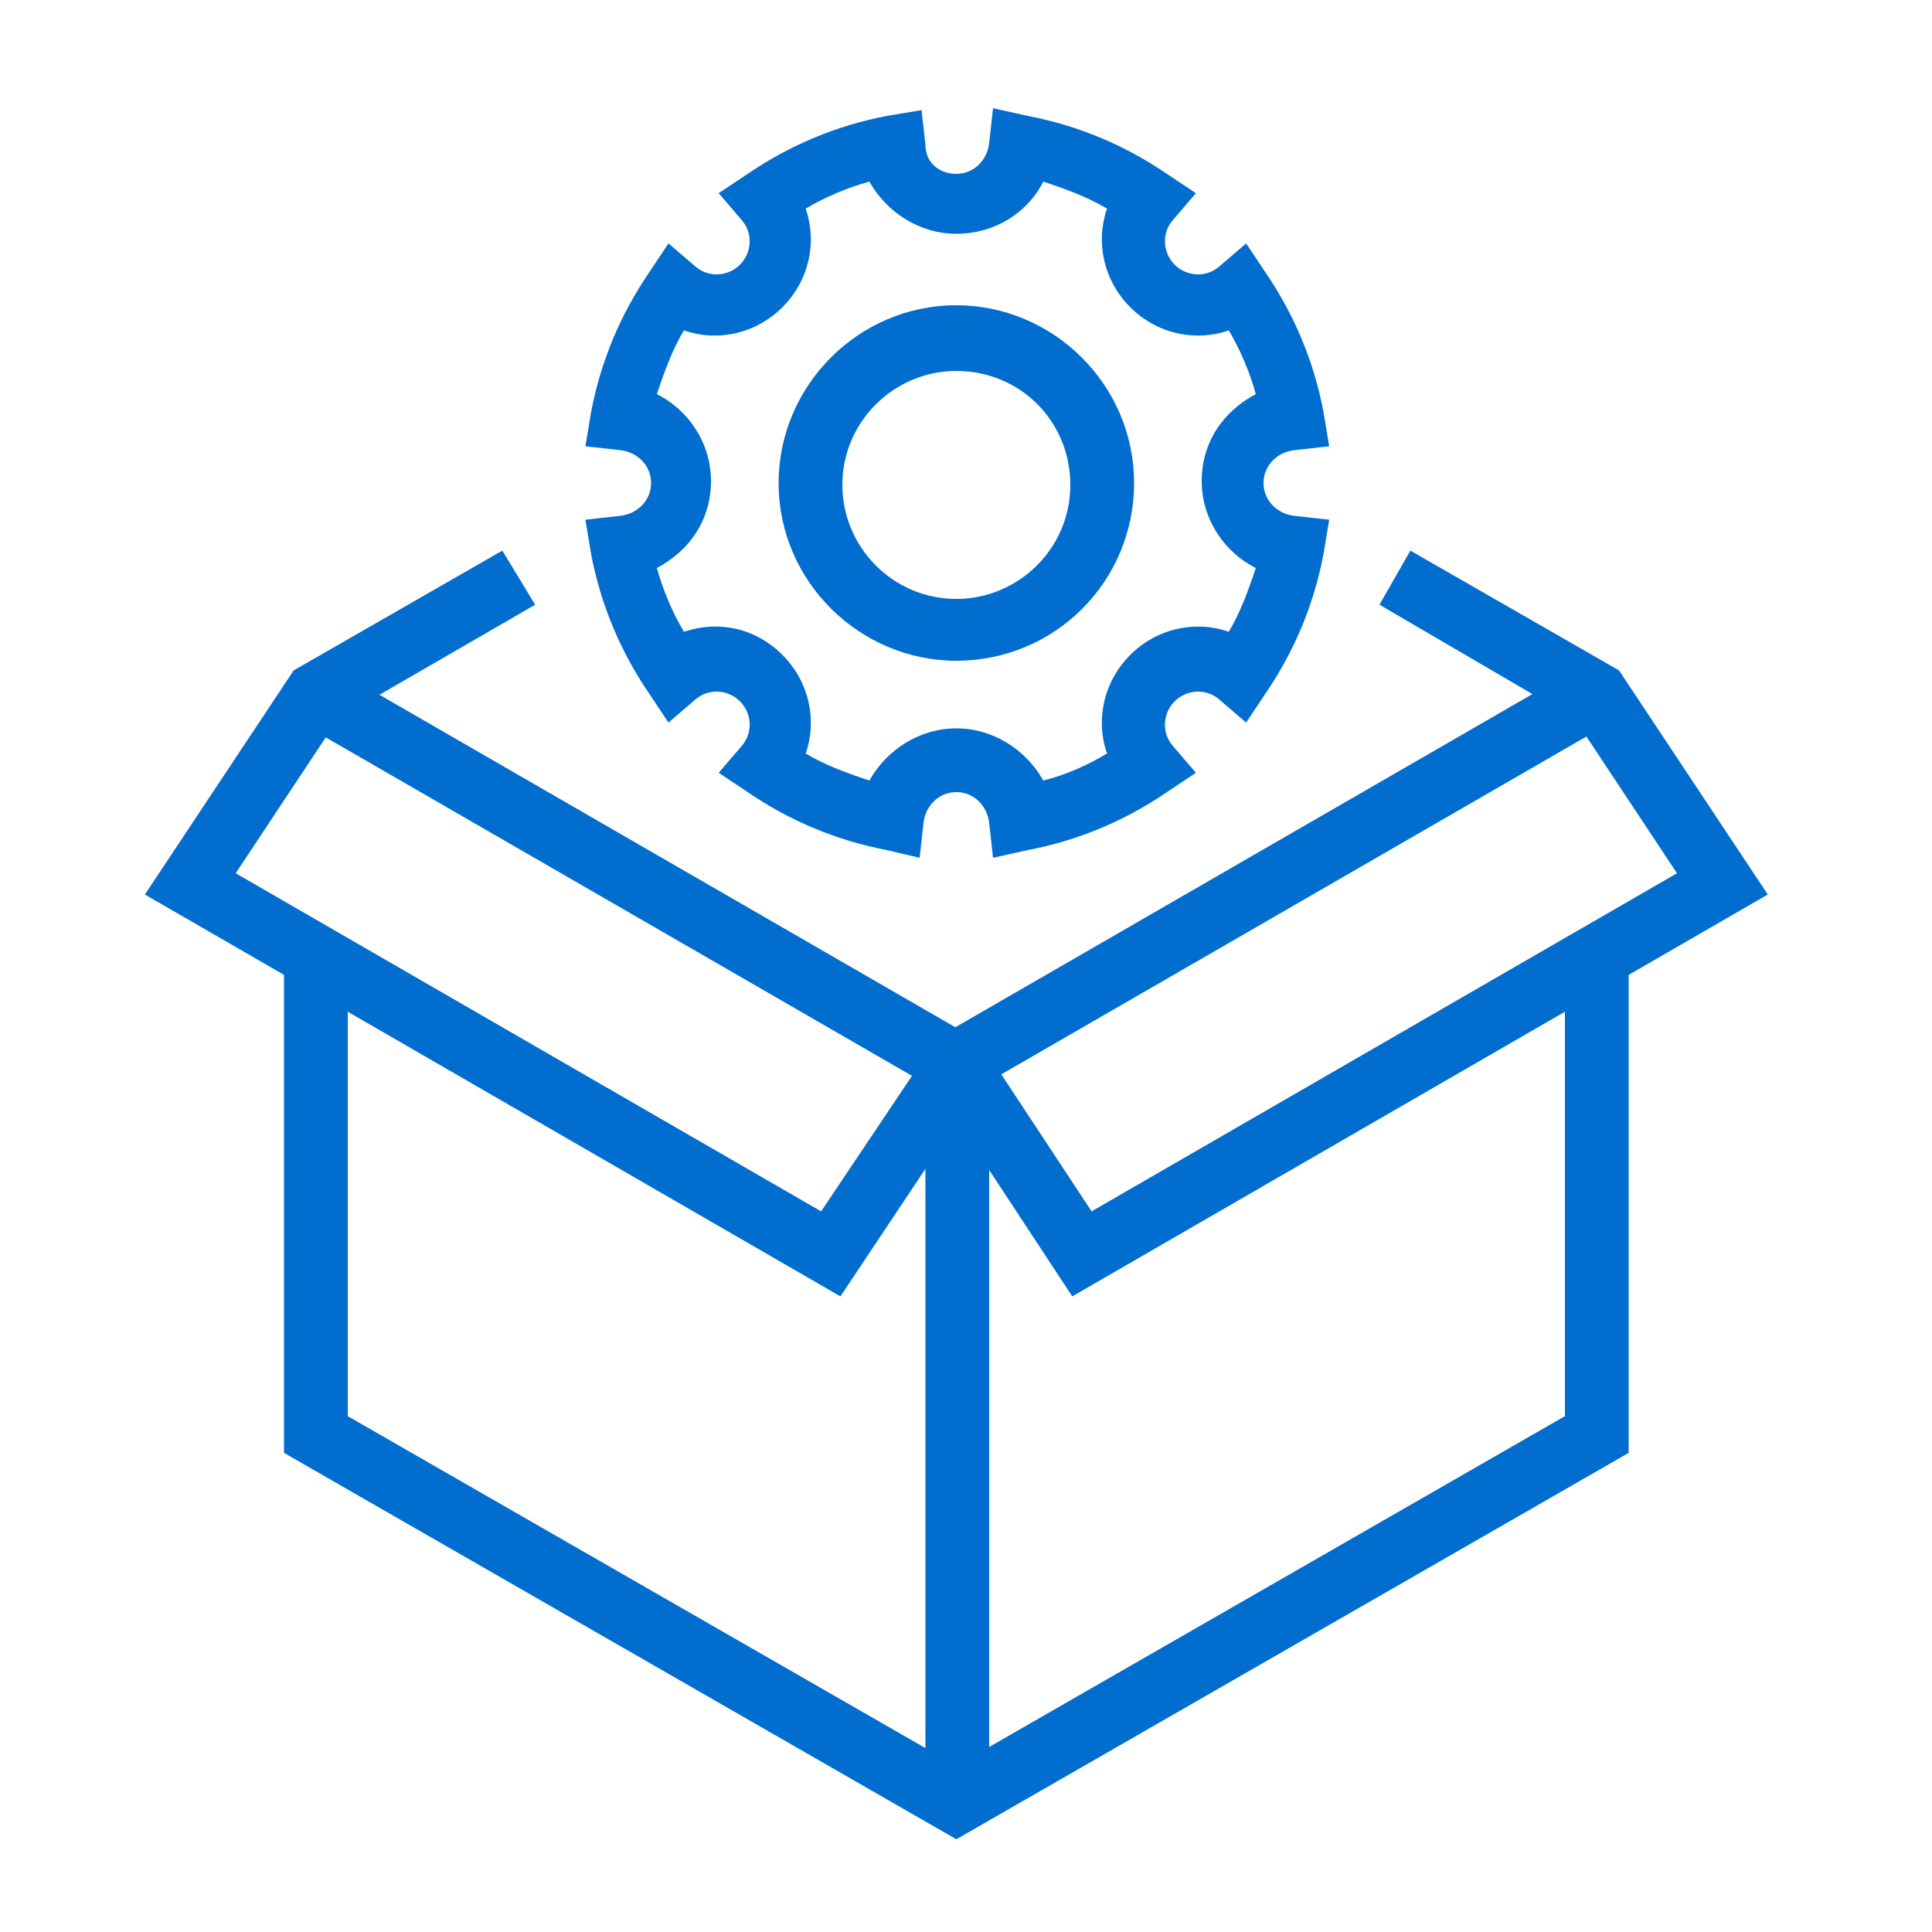
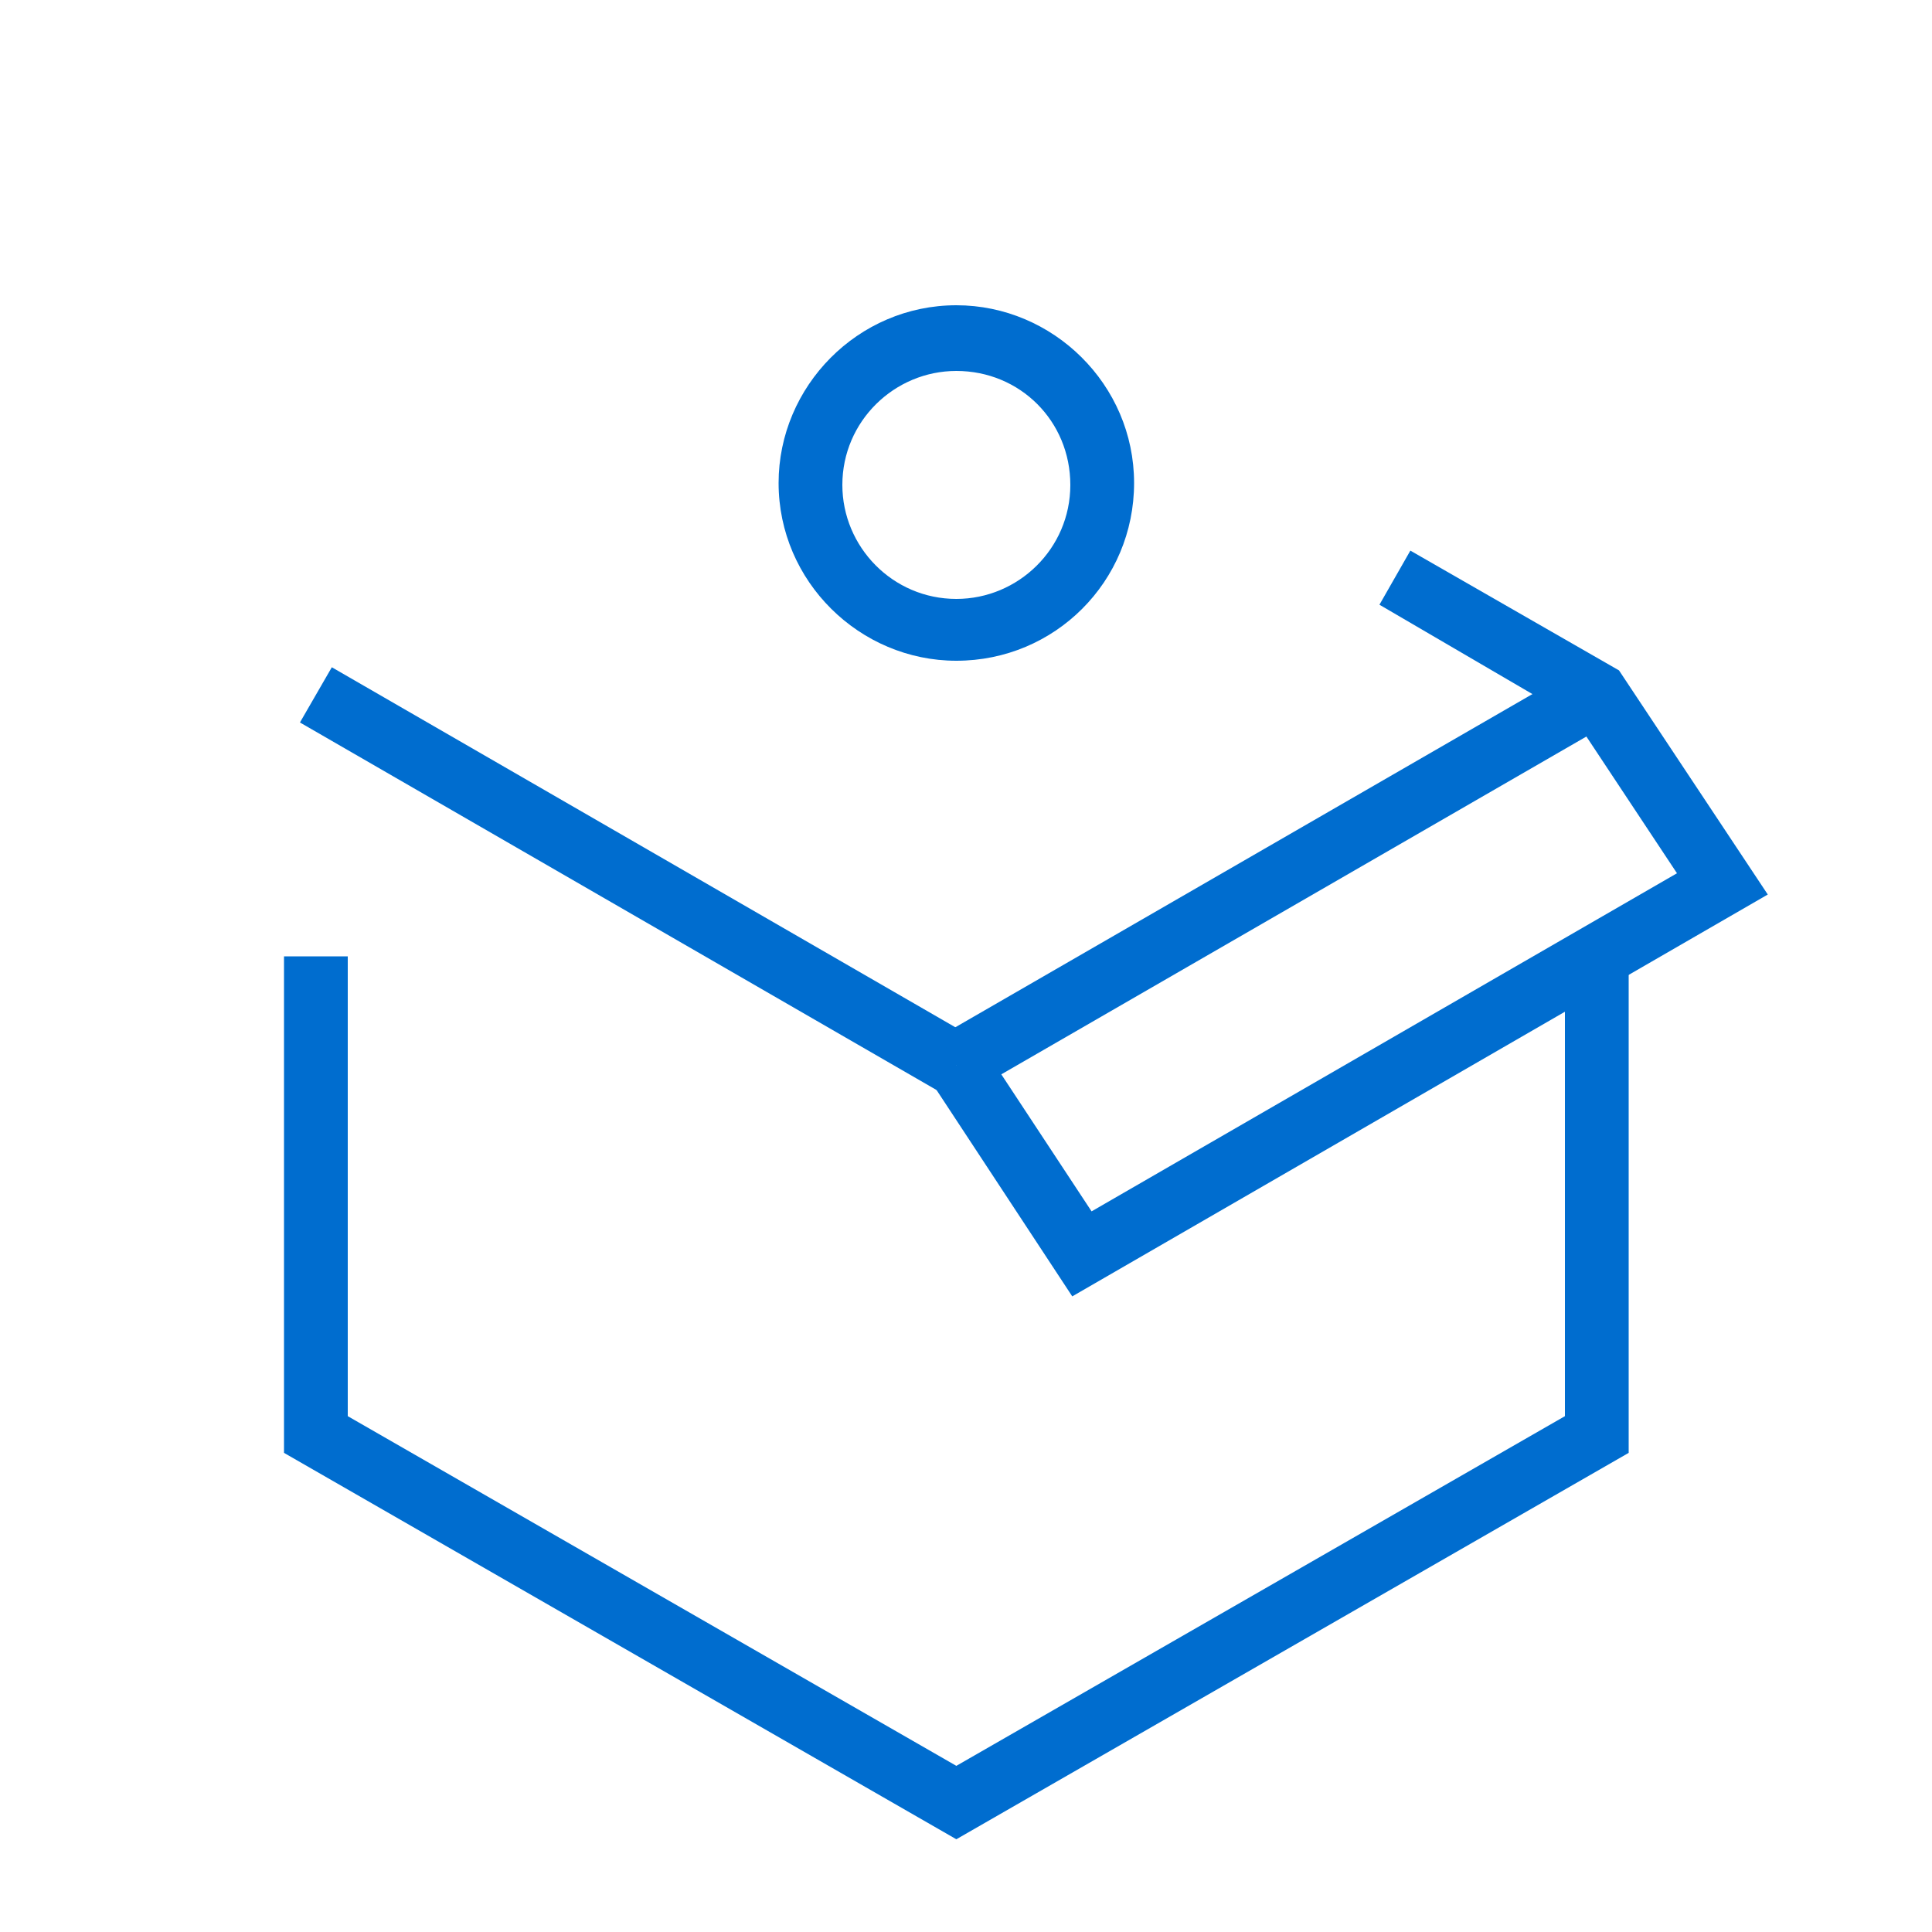
<svg xmlns="http://www.w3.org/2000/svg" version="1.1" id="Layer_1" x="0px" y="0px" viewBox="0 0 100 100" style="enable-background:new 0 0 100 100;" xml:space="preserve">
-   <path style="fill:#006dcf;" d="M51.4,44.4l-0.2-1.8c-0.1-0.9-0.8-1.6-1.7-1.6c-0.9,0-1.6,0.7-1.7,1.6l-0.2,1.8L45.9,44  c-2.6-0.5-5-1.5-7.2-3l-1.5-1l1.2-1.4c0.6-0.7,0.5-1.7-0.1-2.3c-0.6-0.6-1.6-0.7-2.3-0.1l-1.4,1.2l-1-1.5c-1.5-2.2-2.5-4.6-3-7.2  l-0.3-1.8l1.8-0.2c0.9-0.1,1.6-0.8,1.6-1.7c0-0.9-0.7-1.6-1.6-1.7l-1.8-0.2l0.3-1.8c0.5-2.6,1.5-5,3-7.2l1-1.5l1.4,1.2  c0.7,0.6,1.7,0.5,2.3-0.1c0.6-0.6,0.7-1.6,0.1-2.3L37.2,10l1.5-1c2.2-1.5,4.6-2.5,7.2-3l1.8-0.3l0.2,1.8C47.9,8.4,48.6,9,49.5,9  c0.9,0,1.6-0.7,1.7-1.6l0.2-1.8L53.2,6c2.6,0.5,5,1.5,7.2,3l1.5,1l-1.2,1.4c-0.6,0.7-0.5,1.7,0.1,2.3c0.6,0.6,1.6,0.7,2.3,0.1  l1.4-1.2l1,1.5c1.5,2.2,2.5,4.6,3,7.2l0.3,1.8l-1.8,0.2c-0.9,0.1-1.6,0.8-1.6,1.7c0,0.9,0.7,1.6,1.6,1.7l1.8,0.2l-0.3,1.8  c-0.5,2.6-1.5,5-3,7.2l-1,1.5l-1.4-1.2c-0.7-0.6-1.7-0.5-2.3,0.1c-0.6,0.6-0.7,1.6-0.1,2.3l1.2,1.4l-1.5,1c-2.2,1.5-4.6,2.5-7.2,3  L51.4,44.4z M49.5,37.7c1.9,0,3.6,1.1,4.5,2.7c1.2-0.3,2.3-0.8,3.3-1.4c-0.6-1.7-0.2-3.7,1.2-5.1c1.4-1.4,3.4-1.8,5.1-1.2  c0.6-1,1-2.1,1.4-3.3c-1.6-0.8-2.8-2.5-2.8-4.5s1.1-3.6,2.8-4.5c-0.3-1.1-0.8-2.3-1.4-3.3c-1.7,0.6-3.7,0.2-5.1-1.2  c-1.4-1.4-1.8-3.4-1.2-5.1c-1-0.6-2.1-1-3.3-1.4c-0.8,1.6-2.5,2.7-4.5,2.7c-1.9,0-3.6-1.1-4.5-2.7c-1.1,0.3-2.3,0.8-3.3,1.4  c0.6,1.7,0.2,3.7-1.2,5.1c-1.4,1.4-3.4,1.8-5.1,1.2c-0.6,1-1,2.1-1.4,3.3c1.6,0.8,2.8,2.5,2.8,4.5s-1.1,3.6-2.8,4.5  c0.3,1.1,0.8,2.3,1.4,3.3c1.8-0.6,3.7-0.2,5.1,1.2c1.4,1.4,1.8,3.4,1.2,5.1c1,0.6,2.1,1,3.3,1.4C45.9,38.8,47.6,37.7,49.5,37.7" />
  <path style="fill:#006dcf;" d="M49.5,34.2c-5,0-9.2-4.1-9.2-9.2c0-5,4.1-9.2,9.2-9.2c5,0,9.2,4.1,9.2,9.2  C58.7,30.1,54.6,34.2,49.5,34.2 M49.5,19.2c-3.2,0-5.9,2.6-5.9,5.9c0,3.2,2.6,5.9,5.9,5.9c3.2,0,5.9-2.6,5.9-5.9  C55.4,21.8,52.8,19.2,49.5,19.2" />
  <polygon style="fill:#006dcf;" points="49.5,95.2 14.7,75.2 14.7,49.5 18,49.5 18,73.3 49.5,91.4 81,73.3 81,49.5 84.3,49.5   84.3,75.2 " />
-   <rect x="47.9" y="55.1" style="fill:#006dcf;" width="3.3" height="38.3" />
  <rect x="13.8" y="43.9" transform="matrix(0.866 0.5 -0.5 0.866 27.174 -10.38)" style="fill:#006dcf;" width="38.3" height="3.3" />
  <rect x="64.4" y="26.4" transform="matrix(0.5 0.866 -0.866 0.5 72.465 -34.48)" style="fill:#006dcf;" width="3.3" height="38.3" />
  <polygon style="fill:#006dcf;" points="55.5,67.1 48.2,56 50.9,54.2 56.5,62.7 86.8,45.2 81.5,37.2 71.4,31.3 73,28.5 83.8,34.7   91.5,46.3 " />
-   <polygon style="fill:#006dcf;" points="43.5,67.1 7.5,46.3 15.2,34.7 26,28.5 27.7,31.3 17.5,37.2 12.2,45.2 42.5,62.7 48.2,54.2   50.9,56 " />
</svg>